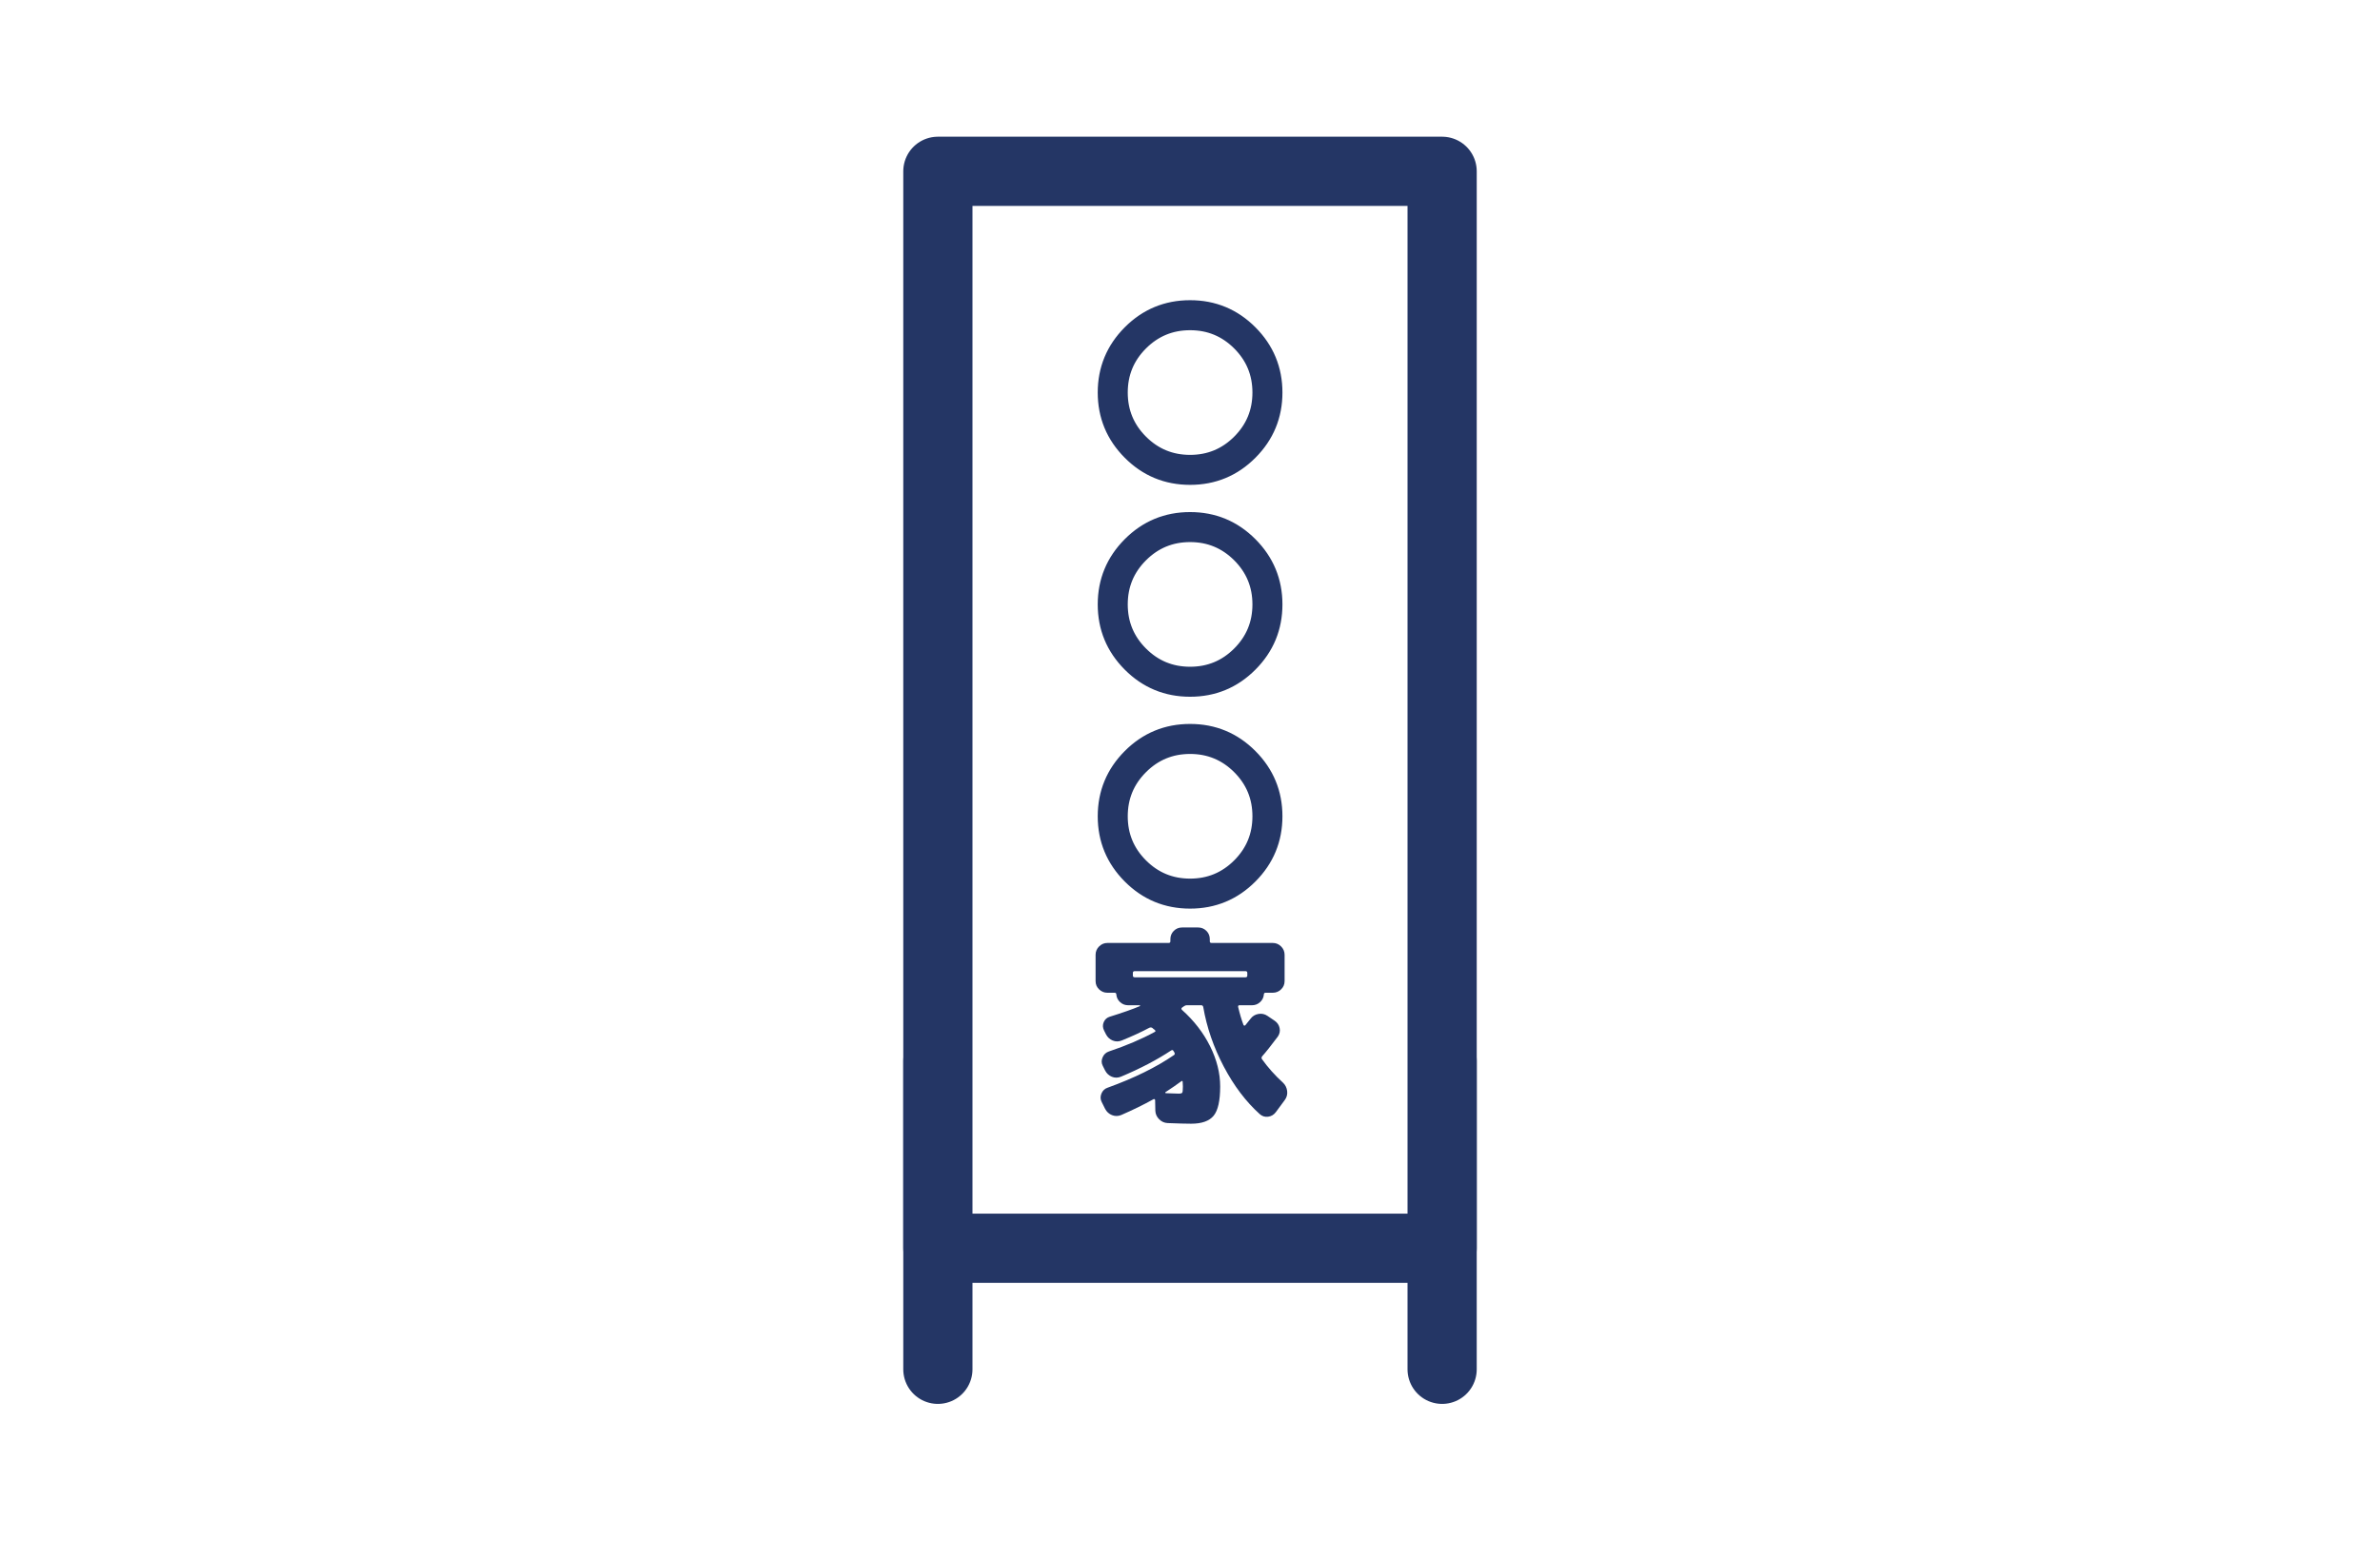
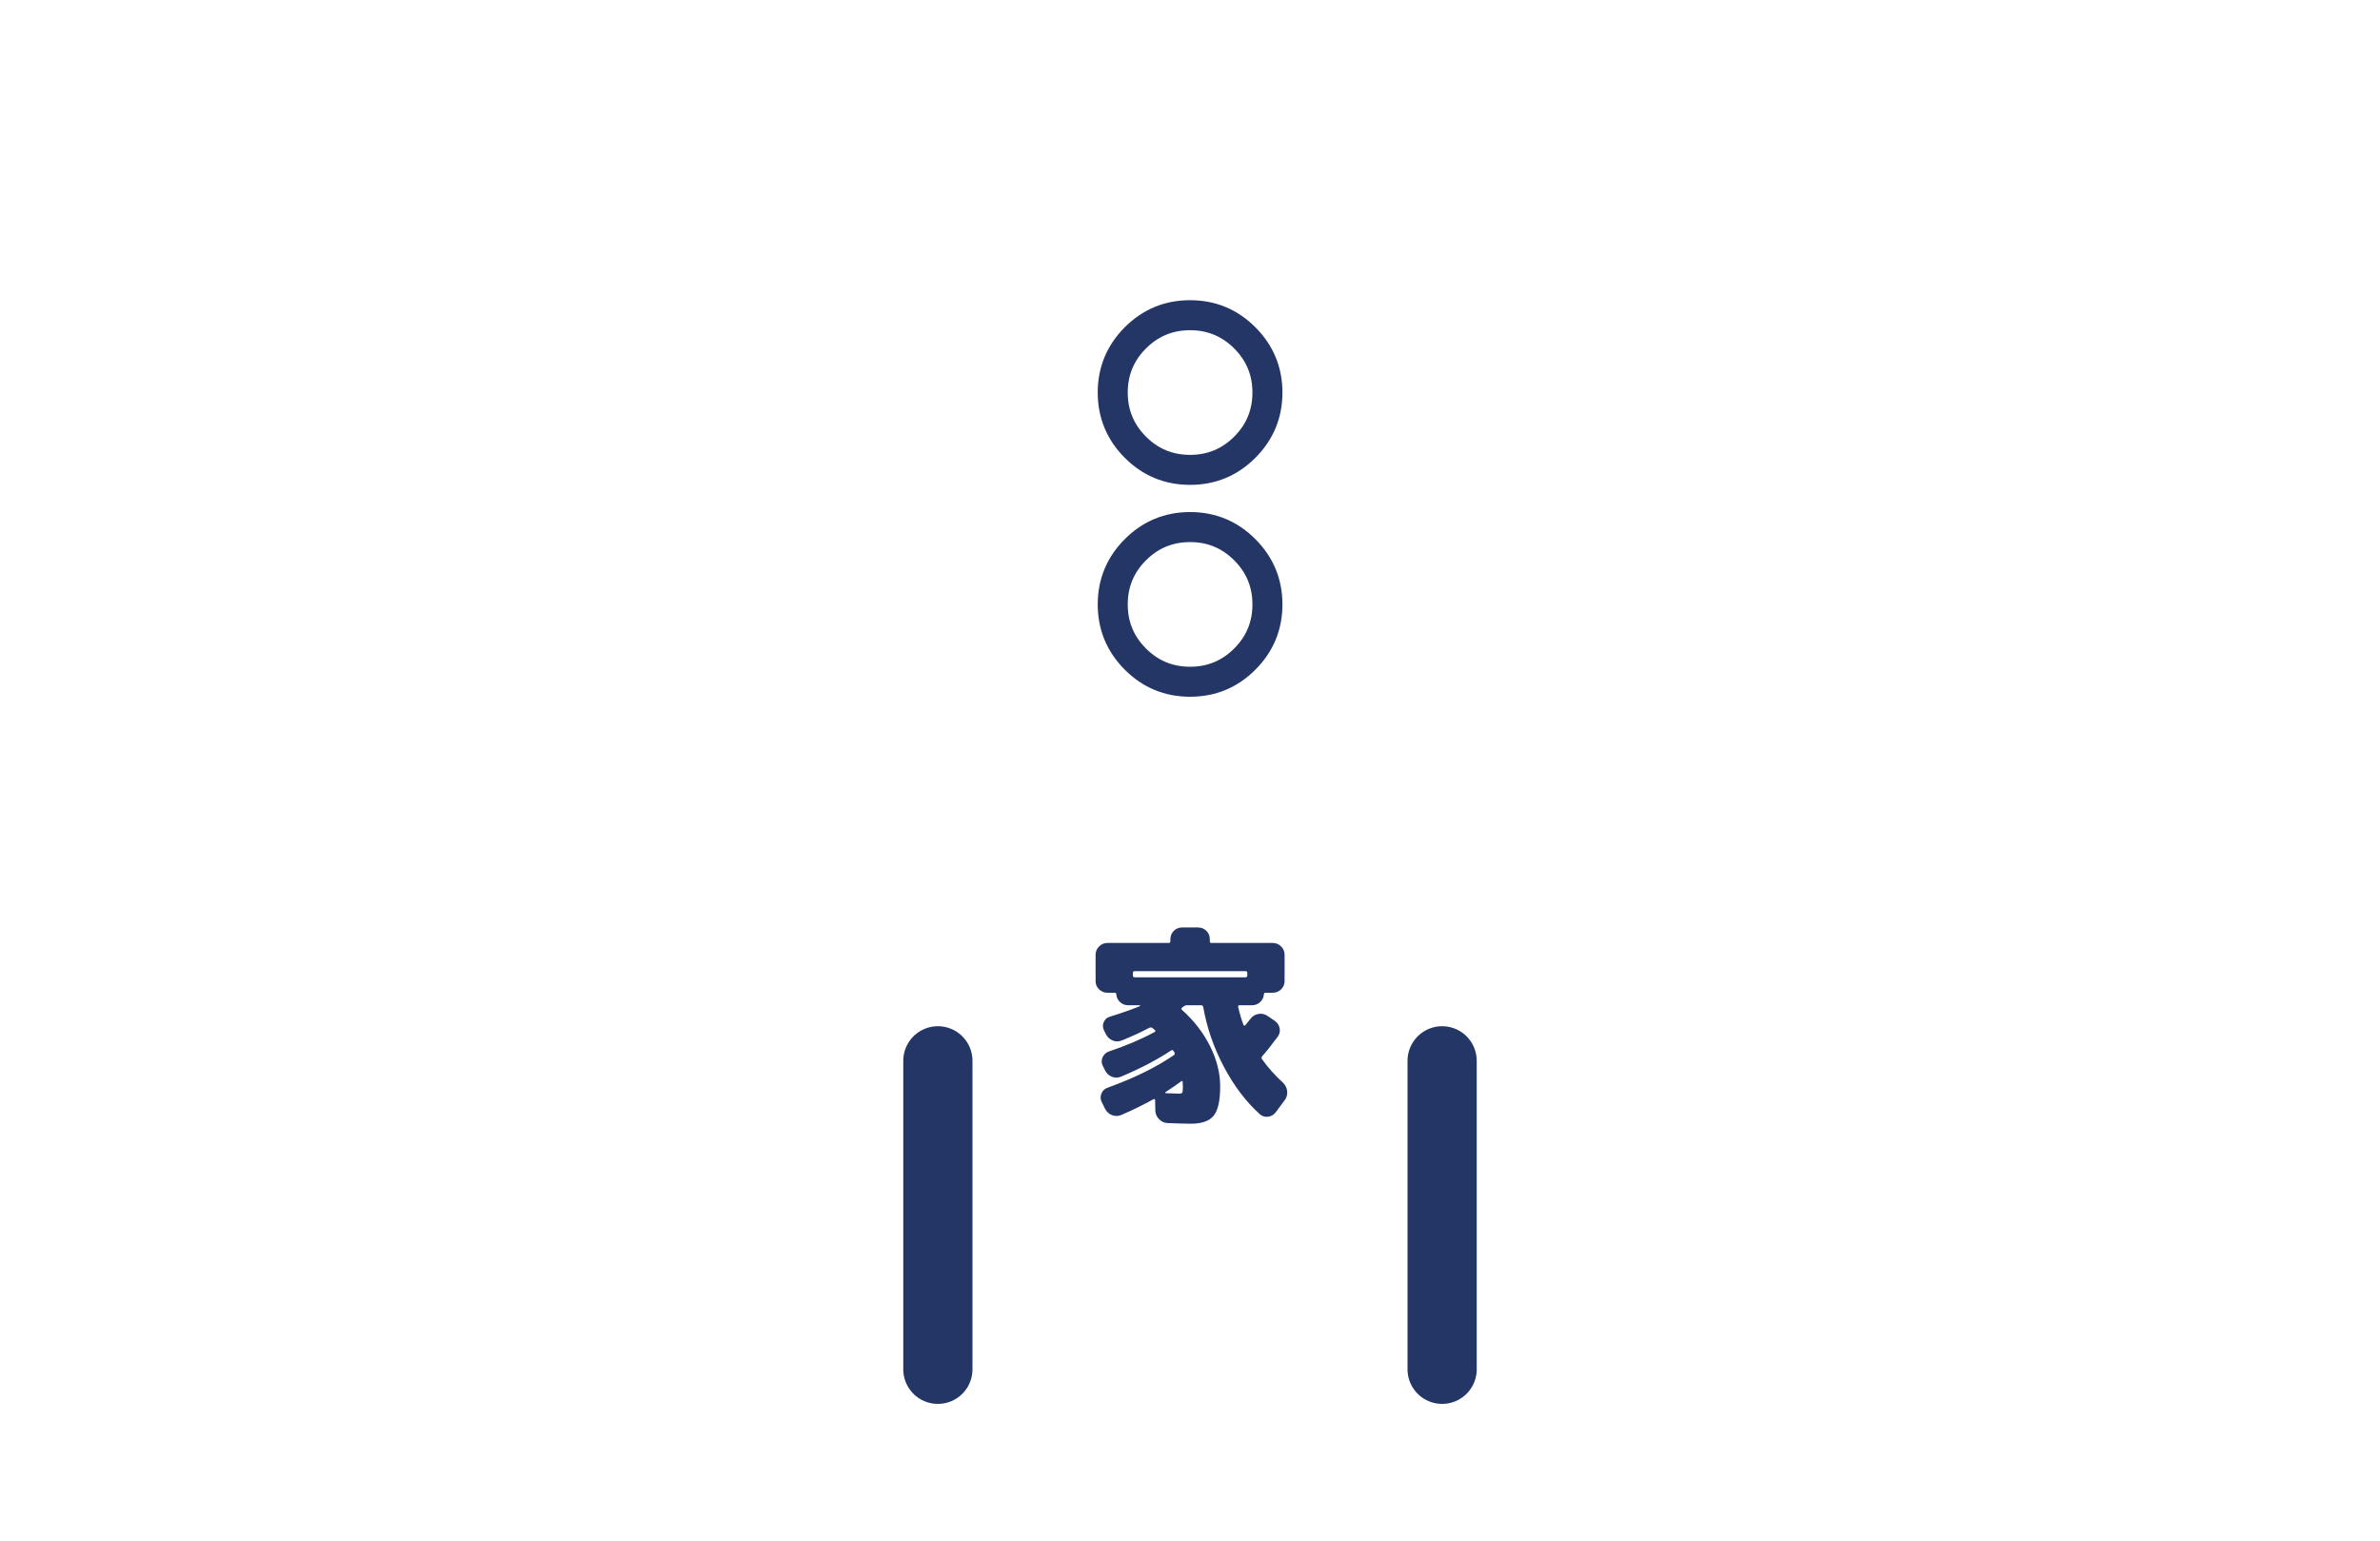
<svg xmlns="http://www.w3.org/2000/svg" version="1.1" x="0px" y="0px" width="312px" height="202px" viewBox="0 0 312 202" style="enable-background:new 0 0 312 202;" xml:space="preserve">
  <style type="text/css">
	.st0{fill:#FFFFFF;}
	.st1{fill:#FFFFFF;stroke:#243665;stroke-width:9.071;stroke-linecap:round;stroke-linejoin:round;stroke-miterlimit:10;}
	.st2{fill:#243665;}
	.st3{fill:#243665;stroke:#243665;stroke-width:9.071;stroke-linecap:round;stroke-linejoin:round;stroke-miterlimit:10;}
	.st4{fill:none;stroke:#243665;stroke-width:9.071;stroke-linecap:round;stroke-linejoin:round;stroke-miterlimit:10;}
	.st5{fill:#243665;stroke:#243665;stroke-width:2.268;stroke-miterlimit:10;}
</style>
  <g id="レイヤー_2">
    <rect class="st0" width="312" height="202" />
  </g>
  <g id="レイヤー_1">
    <g>
-       <path class="st1" d="M483.395,491.197l4.875,39.022h-66.638l4.881-39.022c1.668-13.297,5.35-31.935,12.781-37.675    c4.625-3.575,10.225-5.788,15.65-5.788c5.444,0,11.038,2.212,15.669,5.788C478.039,459.263,481.72,477.9,483.395,491.197z" />
      <g>
        <rect x="447.512" y="464.934" transform="matrix(0.707 -0.707 0.707 0.707 -200.771 460.241)" class="st2" width="14.883" height="14.883" />
        <polygon class="st2" points="454.954,523.707 450.623,519.372 446.292,515.041 450.623,482.21 454.954,474.638 459.286,482.21      463.617,515.041 459.286,519.372    " />
      </g>
      <g>
        <g>
          <path class="st0" d="M424.423,391.5c-6.413,7.219-10.34,16.697-10.34,27.112c0,22.582,18.293,40.875,40.862,40.875      c22.19,0,40.212-17.678,40.828-39.722L424.423,391.5z" />
          <path class="st2" d="M424.423,391.5l-3.391-3.012c-7.11,7.996-11.488,18.558-11.485,30.125      c-0.002,12.528,5.088,23.909,13.296,32.112c8.201,8.21,19.579,13.3,32.102,13.298c12.311,0.003,23.512-4.918,31.671-12.883      c8.166-7.959,13.35-19.014,13.69-31.247c0.053-1.903-1.093-3.642-2.863-4.343l-71.35-28.266      c-1.77-0.701-3.797-0.219-5.061,1.204L424.423,391.5l-1.671,4.217l71.35,28.266l1.671-4.217l-4.534-0.127      c-0.276,9.81-4.41,18.616-10.957,25.007c-6.553,6.384-15.459,10.303-25.338,10.306c-10.047-0.002-19.099-4.059-25.687-10.641      c-6.581-6.589-10.637-15.645-10.64-25.699c0.003-9.264,3.48-17.659,9.196-24.1L424.423,391.5l-1.671,4.217L424.423,391.5z" />
        </g>
        <path class="st3" d="M495.833,418.613c0-22.572-18.307-40.875-40.888-40.875c-12.153,0-23.038,5.337-30.522,13.763l71.35,28.266     C495.786,419.378,495.833,419.003,495.833,418.613z" />
      </g>
    </g>
    <g>
      <g>
        <line class="st4" x1="189.052" y1="139.089" x2="189.052" y2="179.54" />
        <line class="st4" x1="122.948" y1="179.54" x2="122.948" y2="139.089" />
-         <rect x="122.948" y="22.46" class="st1" width="66.105" height="141.207" />
      </g>
      <g>
        <g>
          <path class="st5" d="M148.247,43.718c2.139-2.148,4.727-3.223,7.765-3.223c3.037,0,5.625,1.074,7.764,3.223      c2.139,2.148,3.208,4.732,3.208,7.75c0,3.019-1.069,5.603-3.208,7.75c-2.139,2.148-4.727,3.222-7.764,3.222      c-3.038,0-5.626-1.074-7.765-3.222c-2.139-2.148-3.208-4.732-3.208-7.75C145.039,48.45,146.108,45.867,148.247,43.718z       M149.428,58.052c1.814,1.815,4.009,2.723,6.584,2.723c2.574,0,4.768-0.907,6.583-2.723c1.815-1.815,2.723-4.009,2.723-6.583      c0-2.574-0.908-4.769-2.723-6.584c-1.815-1.814-4.01-2.722-6.583-2.722c-2.575,0-4.77,0.908-6.584,2.722      c-1.815,1.815-2.723,4.01-2.723,6.584C146.705,54.043,147.613,56.237,149.428,58.052z" />
          <path class="st5" d="M148.247,71.498c2.139-2.148,4.727-3.223,7.765-3.223c3.037,0,5.625,1.074,7.764,3.223      c2.139,2.148,3.208,4.732,3.208,7.751c0,3.019-1.069,5.602-3.208,7.75c-2.139,2.148-4.727,3.222-7.764,3.222      c-3.038,0-5.626-1.074-7.765-3.222c-2.139-2.148-3.208-4.732-3.208-7.75C145.039,76.23,146.108,73.647,148.247,71.498z       M149.428,85.832c1.814,1.815,4.009,2.723,6.584,2.723c2.574,0,4.768-0.907,6.583-2.723c1.815-1.815,2.723-4.009,2.723-6.583      c0-2.574-0.908-4.769-2.723-6.584c-1.815-1.814-4.01-2.722-6.583-2.722c-2.575,0-4.77,0.908-6.584,2.722      c-1.815,1.815-2.723,4.01-2.723,6.584C146.705,81.823,147.613,84.017,149.428,85.832z" />
-           <path class="st5" d="M148.247,99.278c2.139-2.148,4.727-3.223,7.765-3.223c3.037,0,5.625,1.074,7.764,3.223      c2.139,2.148,3.208,4.732,3.208,7.751c0,3.019-1.069,5.602-3.208,7.75c-2.139,2.148-4.727,3.223-7.764,3.223      c-3.038,0-5.626-1.074-7.765-3.223c-2.139-2.148-3.208-4.731-3.208-7.75C145.039,104.01,146.108,101.426,148.247,99.278z       M149.428,113.612c1.814,1.815,4.009,2.723,6.584,2.723c2.574,0,4.768-0.908,6.583-2.723c1.815-1.815,2.723-4.009,2.723-6.583      c0-2.574-0.908-4.769-2.723-6.584c-1.815-1.814-4.01-2.723-6.583-2.723c-2.575,0-4.77,0.908-6.584,2.723      c-1.815,1.815-2.723,4.01-2.723,6.584C146.705,109.603,147.613,111.797,149.428,113.612z" />
          <path class="st2" d="M165.429,138.864c0.778,1.093,1.694,2.121,2.75,3.083c0.315,0.296,0.5,0.662,0.556,1.097      c0.056,0.435-0.046,0.829-0.306,1.181l-1.167,1.583c-0.26,0.352-0.597,0.556-1.014,0.611c-0.416,0.056-0.783-0.055-1.097-0.333      c-1.815-1.63-3.389-3.709-4.723-6.237c-1.333-2.528-2.232-5.134-2.694-7.82c-0.038-0.148-0.121-0.222-0.25-0.222h-1.917      c-0.129,0-0.269,0.056-0.417,0.167c-0.019,0.019-0.051,0.042-0.098,0.07c-0.046,0.027-0.079,0.051-0.097,0.069      c-0.111,0.093-0.111,0.194,0,0.306c1.574,1.407,2.801,2.996,3.681,4.764c0.879,1.769,1.319,3.524,1.319,5.265      c0,1.871-0.287,3.153-0.861,3.847c-0.574,0.695-1.556,1.042-2.945,1.042c-0.667,0-1.695-0.028-3.083-0.084      c-0.426-0.018-0.796-0.185-1.111-0.5c-0.315-0.315-0.482-0.685-0.5-1.111l-0.028-1.389c0-0.056-0.023-0.098-0.069-0.125      c-0.046-0.028-0.088-0.032-0.125-0.014c-1.296,0.722-2.713,1.416-4.25,2.083c-0.407,0.167-0.81,0.171-1.208,0.014      c-0.398-0.158-0.699-0.431-0.903-0.82l-0.444-0.889c-0.186-0.352-0.199-0.723-0.042-1.111c0.157-0.389,0.431-0.648,0.819-0.778      c3.482-1.259,6.38-2.685,8.695-4.278c0.111-0.073,0.129-0.185,0.055-0.333c-0.019-0.037-0.042-0.074-0.069-0.111      c-0.028-0.037-0.051-0.074-0.069-0.111c-0.056-0.111-0.148-0.129-0.278-0.056c-1.871,1.241-4.066,2.389-6.584,3.444      c-0.407,0.167-0.805,0.172-1.194,0.014c-0.389-0.157-0.685-0.43-0.889-0.819l-0.305-0.611c-0.186-0.352-0.195-0.722-0.028-1.111      c0.167-0.389,0.444-0.648,0.833-0.778c2.259-0.759,4.259-1.611,6-2.556c0.13-0.055,0.13-0.148,0-0.277      c-0.037-0.019-0.088-0.056-0.153-0.111c-0.065-0.056-0.116-0.101-0.153-0.139c-0.111-0.074-0.24-0.084-0.389-0.028      c-1.037,0.555-2.241,1.111-3.611,1.666c-0.408,0.167-0.806,0.171-1.194,0.014c-0.389-0.157-0.686-0.43-0.889-0.819l-0.25-0.5      c-0.186-0.37-0.199-0.736-0.042-1.097c0.157-0.361,0.421-0.597,0.792-0.709c1.667-0.518,2.982-0.981,3.945-1.389      c0.018-0.018,0.028-0.042,0.028-0.07s-0.01-0.042-0.028-0.042H147.9c-0.408,0-0.76-0.134-1.056-0.403      c-0.296-0.269-0.463-0.597-0.5-0.986c0-0.167-0.074-0.25-0.222-0.25h-0.944c-0.426,0-0.792-0.148-1.098-0.445      c-0.306-0.296-0.458-0.657-0.458-1.083v-3.444c0-0.426,0.153-0.792,0.458-1.098c0.306-0.306,0.671-0.459,1.098-0.459h8.028      c0.148,0,0.222-0.074,0.222-0.222v-0.278c0-0.426,0.148-0.787,0.445-1.083c0.296-0.296,0.657-0.445,1.083-0.445h2.111      c0.426,0,0.787,0.148,1.083,0.445c0.296,0.296,0.445,0.657,0.445,1.083v0.278c0,0.149,0.073,0.222,0.222,0.222h8.029      c0.426,0,0.792,0.153,1.097,0.459c0.305,0.306,0.458,0.672,0.458,1.098v3.444c0,0.426-0.153,0.788-0.458,1.083      c-0.306,0.296-0.671,0.445-1.097,0.445h-0.945c-0.148,0-0.222,0.083-0.222,0.25c-0.038,0.389-0.204,0.717-0.5,0.986      c-0.296,0.268-0.648,0.403-1.056,0.403h-1.639c-0.148,0-0.205,0.084-0.167,0.25c0.204,0.871,0.435,1.648,0.694,2.334      c0.019,0.055,0.06,0.083,0.125,0.083c0.065,0,0.107-0.018,0.125-0.055l0.667-0.833c0.259-0.352,0.606-0.565,1.042-0.639      c0.435-0.074,0.828,0.01,1.18,0.25l0.945,0.639c0.352,0.241,0.569,0.56,0.652,0.958c0.084,0.399,0.004,0.774-0.236,1.125      c-0.889,1.186-1.575,2.047-2.056,2.584C165.364,138.632,165.355,138.752,165.429,138.864z M148.761,128.141h14.501      c0.167,0,0.25-0.074,0.25-0.222v-0.361c0-0.148-0.083-0.223-0.25-0.223h-14.501c-0.167,0-0.25,0.074-0.25,0.223v0.361      C148.511,128.067,148.594,128.141,148.761,128.141z M155.039,141.864c0-0.148-0.065-0.176-0.194-0.083      c-0.574,0.426-1.26,0.898-2.056,1.417c-0.037,0.019-0.047,0.046-0.028,0.083c0.018,0.038,0.046,0.056,0.084,0.056      c1.037,0.038,1.593,0.056,1.667,0.056c0.259,0,0.416-0.041,0.472-0.125c0.055-0.083,0.083-0.356,0.083-0.819      c0-0.074-0.004-0.176-0.014-0.306C155.044,142.012,155.039,141.919,155.039,141.864z" />
        </g>
      </g>
    </g>
  </g>
</svg>